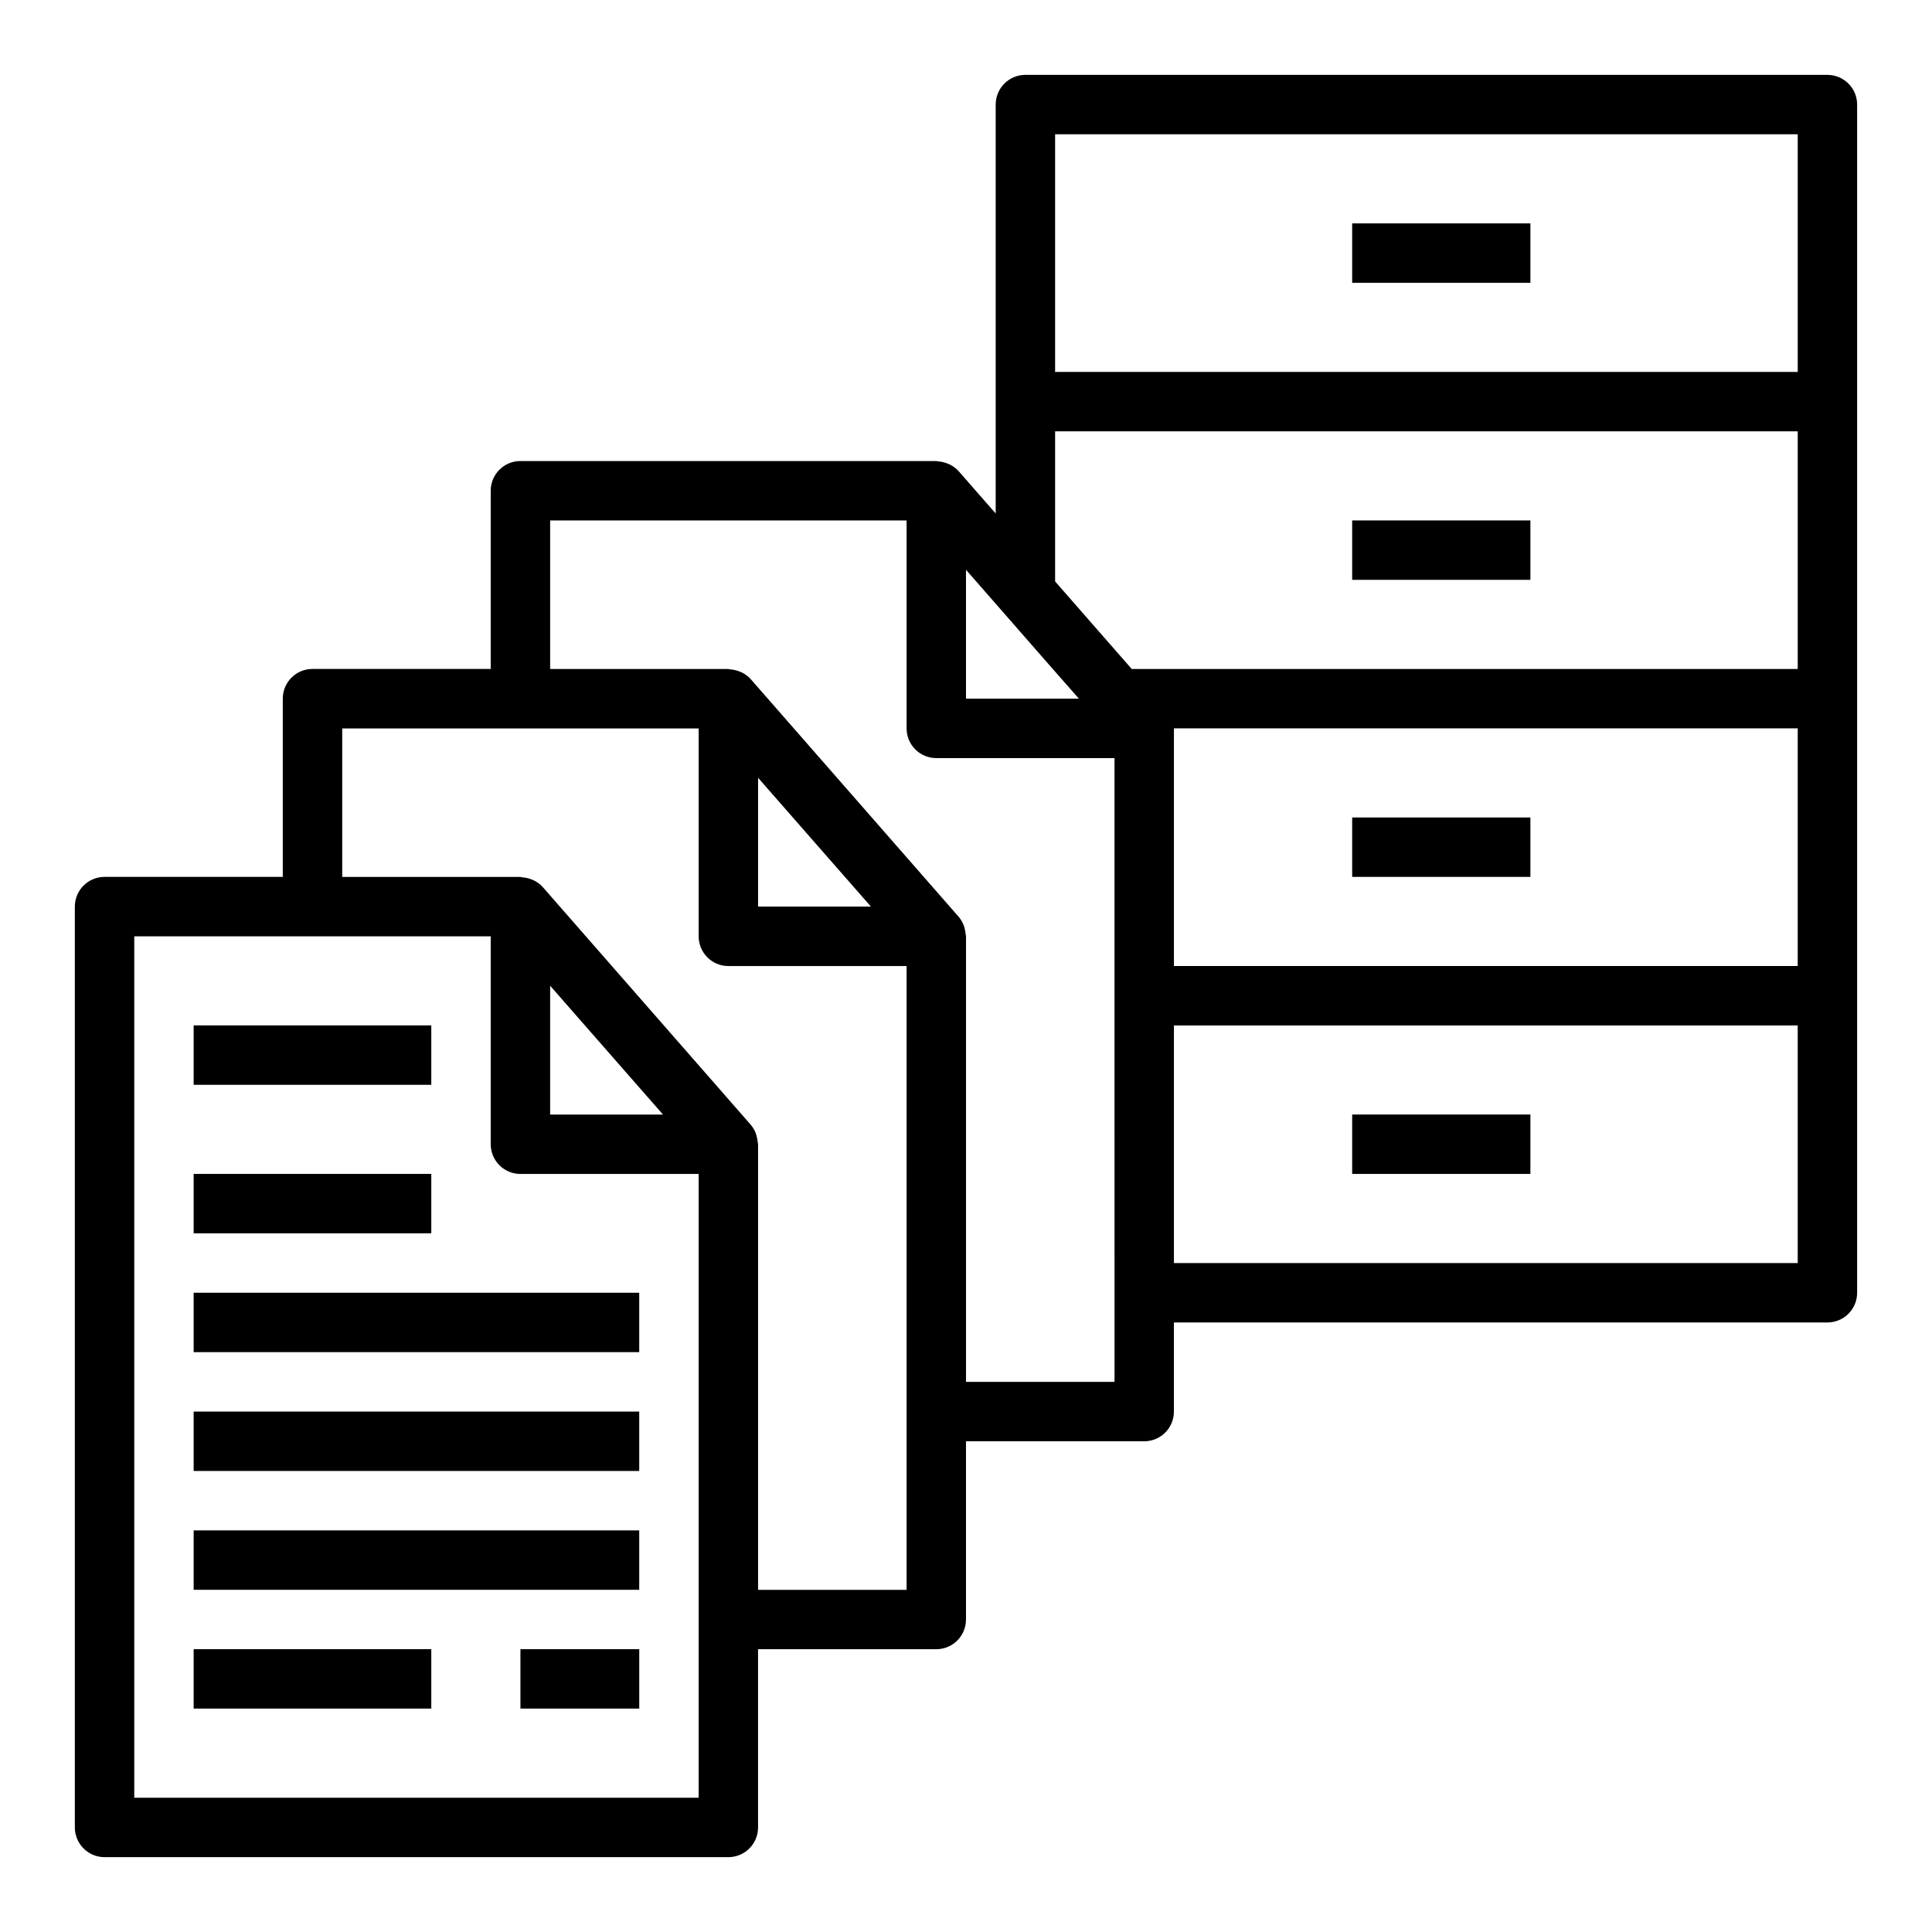
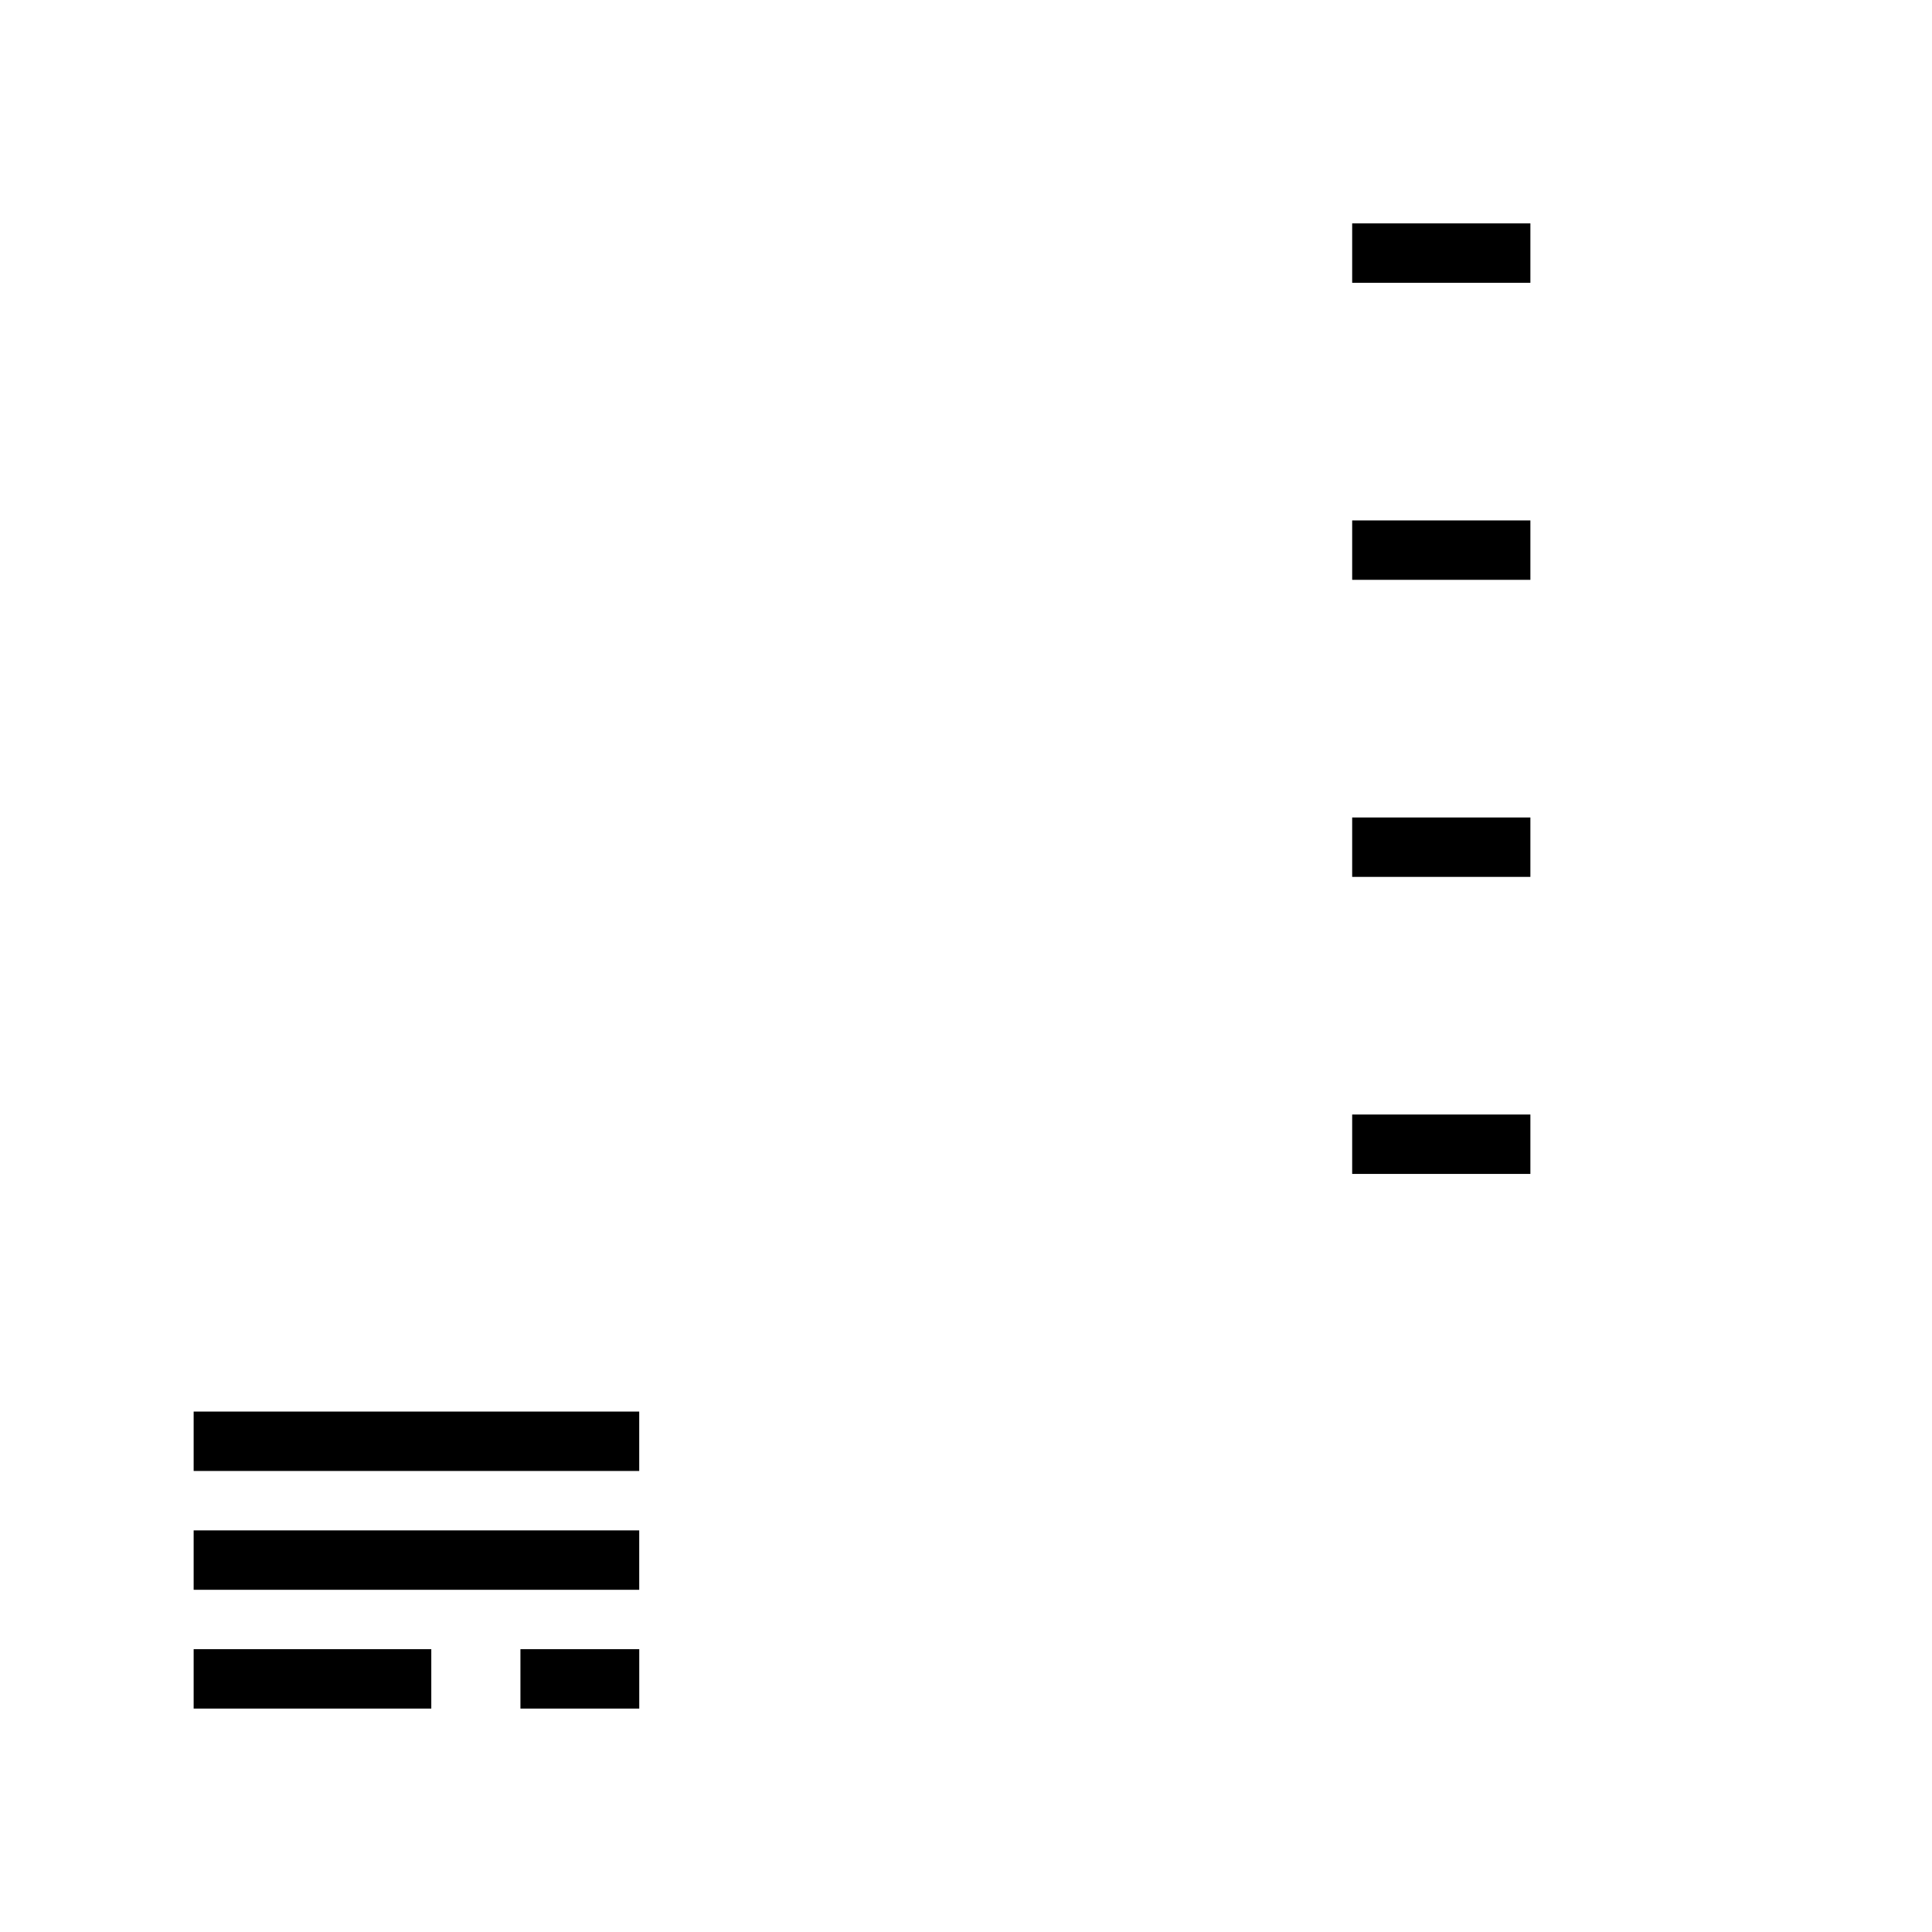
<svg xmlns="http://www.w3.org/2000/svg" fill="#000000" width="800px" height="800px" version="1.1" viewBox="144 144 512 512">
  <g>
-     <path d="m628.29 163.84h-212.55c-4.348 0-7.871 3.527-7.871 7.875v108.37l-9.824-11.227v0.004c-0.668-0.738-1.469-1.34-2.363-1.773-0.238-0.117-0.484-0.219-0.738-0.305-0.758-0.293-1.555-0.465-2.363-0.512-0.148 0-0.285-0.094-0.434-0.094h-110.23c-4.348 0-7.871 3.523-7.871 7.871v47.23h-47.234c-4.348 0-7.871 3.523-7.871 7.871v47.23l-47.23 0.004c-4.348 0-7.875 3.523-7.875 7.871v244.04c0 2.086 0.832 4.09 2.309 5.566 1.477 1.473 3.477 2.305 5.566 2.305h165.31c2.086 0 4.09-0.832 5.566-2.305 1.477-1.477 2.305-3.481 2.305-5.566v-47.234h47.23c2.09 0 4.09-0.828 5.566-2.305 1.477-1.477 2.309-3.481 2.309-5.566v-47.234h47.23c2.09 0 4.09-0.828 5.566-2.305 1.477-1.477 2.305-3.477 2.305-5.566v-23.617h173.19c2.086 0 4.09-0.828 5.566-2.305 1.473-1.477 2.305-3.477 2.305-5.566v-314.88c0-2.09-0.832-4.09-2.305-5.566-1.477-1.477-3.481-2.309-5.566-2.309zm-228.29 131.16 9.816 11.219 12.484 14.273 7.613 8.656h-29.914zm55.102 42.023h165.31v62.977h-165.31zm-31.488-157.44h196.8v62.977h-196.8zm0 118.5v-39.777h196.8v62.977h-176.5l-15.223-17.398zm-94.465 322.34h-149.57v-228.29h94.465v55.105c0 2.09 0.828 4.09 2.305 5.566 1.477 1.477 3.481 2.305 5.566 2.305h47.23zm-9.445-181.05h-29.914v-34.148l12.785 14.602zm64.551 125.95h-39.359v-118.08c0-0.156-0.07-0.293-0.078-0.449-0.043-0.602-0.148-1.199-0.324-1.777-0.078-0.25-0.125-0.504-0.219-0.746v-0.004c-0.324-0.805-0.773-1.551-1.332-2.211l-55.105-62.977h0.004c-0.664-0.738-1.469-1.336-2.363-1.762-0.258-0.125-0.52-0.23-0.789-0.324-0.738-0.281-1.52-0.449-2.312-0.496-0.156 0-0.301-0.102-0.465-0.102h-47.223v-39.359h94.461v55.105-0.004c0 2.09 0.832 4.09 2.309 5.566 1.477 1.477 3.477 2.309 5.566 2.309h47.23zm-9.445-181.06h-29.914v-34.148l12.785 14.602zm64.551 125.95h-39.359v-118.08c0-0.156-0.07-0.293-0.078-0.449l-0.004 0.004c-0.039-0.605-0.148-1.203-0.32-1.781-0.078-0.25-0.125-0.504-0.219-0.746h-0.004c-0.32-0.805-0.77-1.551-1.328-2.215l-55.105-62.977c-0.664-0.734-1.465-1.332-2.359-1.762-0.258-0.125-0.52-0.23-0.789-0.324-0.758-0.285-1.555-0.453-2.359-0.496-0.156 0-0.301-0.102-0.457-0.102h-47.188v-39.359h94.465v55.105c0 2.086 0.828 4.09 2.305 5.566 1.477 1.477 3.481 2.305 5.566 2.305h47.23zm181.05-31.488h-165.31v-62.977h165.31z" />
    <path d="m502.34 203.2h47.23v15.742h-47.23z" />
    <path d="m502.34 281.92h47.23v15.742h-47.23z" />
    <path d="m502.34 360.64h47.23v15.742h-47.23z" />
    <path d="m502.34 439.36h47.23v15.742h-47.23z" />
-     <path d="m195.32 415.74h62.977v15.742h-62.977z" />
-     <path d="m195.32 455.1h62.977v15.742h-62.977z" />
-     <path d="m195.32 486.59h118.08v15.742h-118.08z" />
    <path d="m195.32 518.08h118.08v15.742h-118.08z" />
    <path d="m195.32 549.57h118.08v15.742h-118.08z" />
    <path d="m195.32 581.05h62.977v15.742h-62.977z" />
    <path d="m281.92 581.05h31.488v15.742h-31.488z" />
  </g>
</svg>